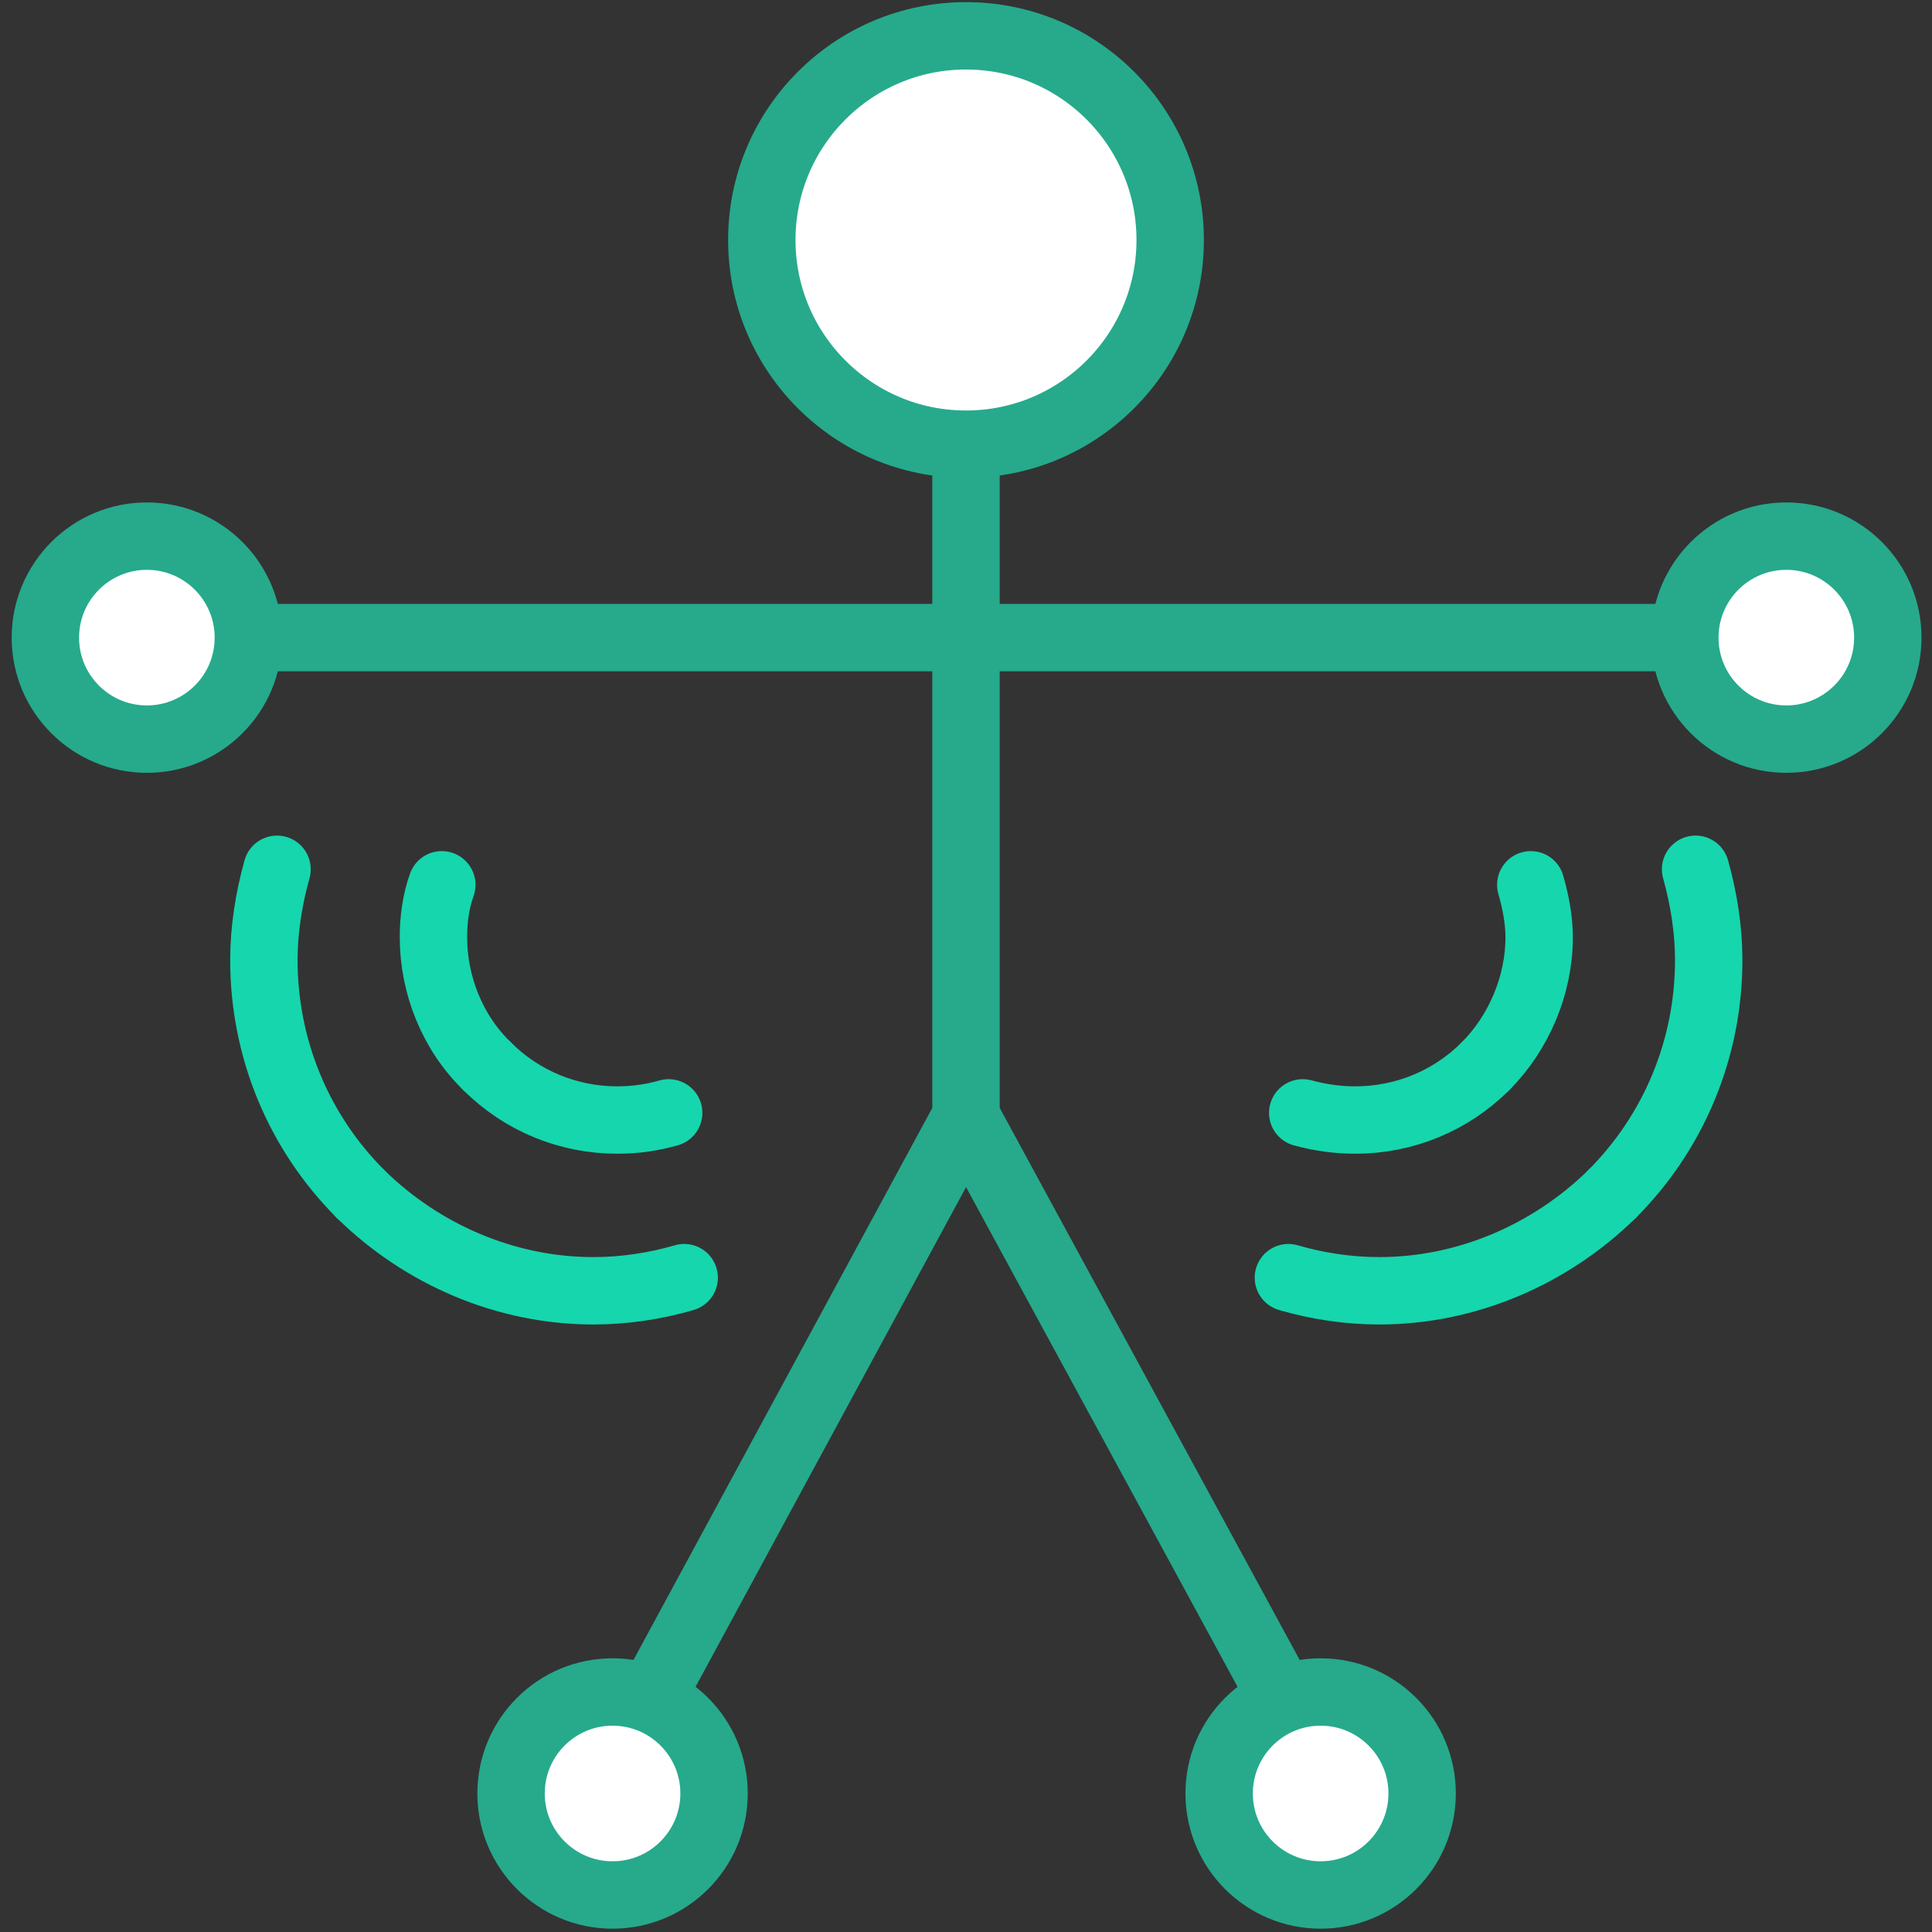
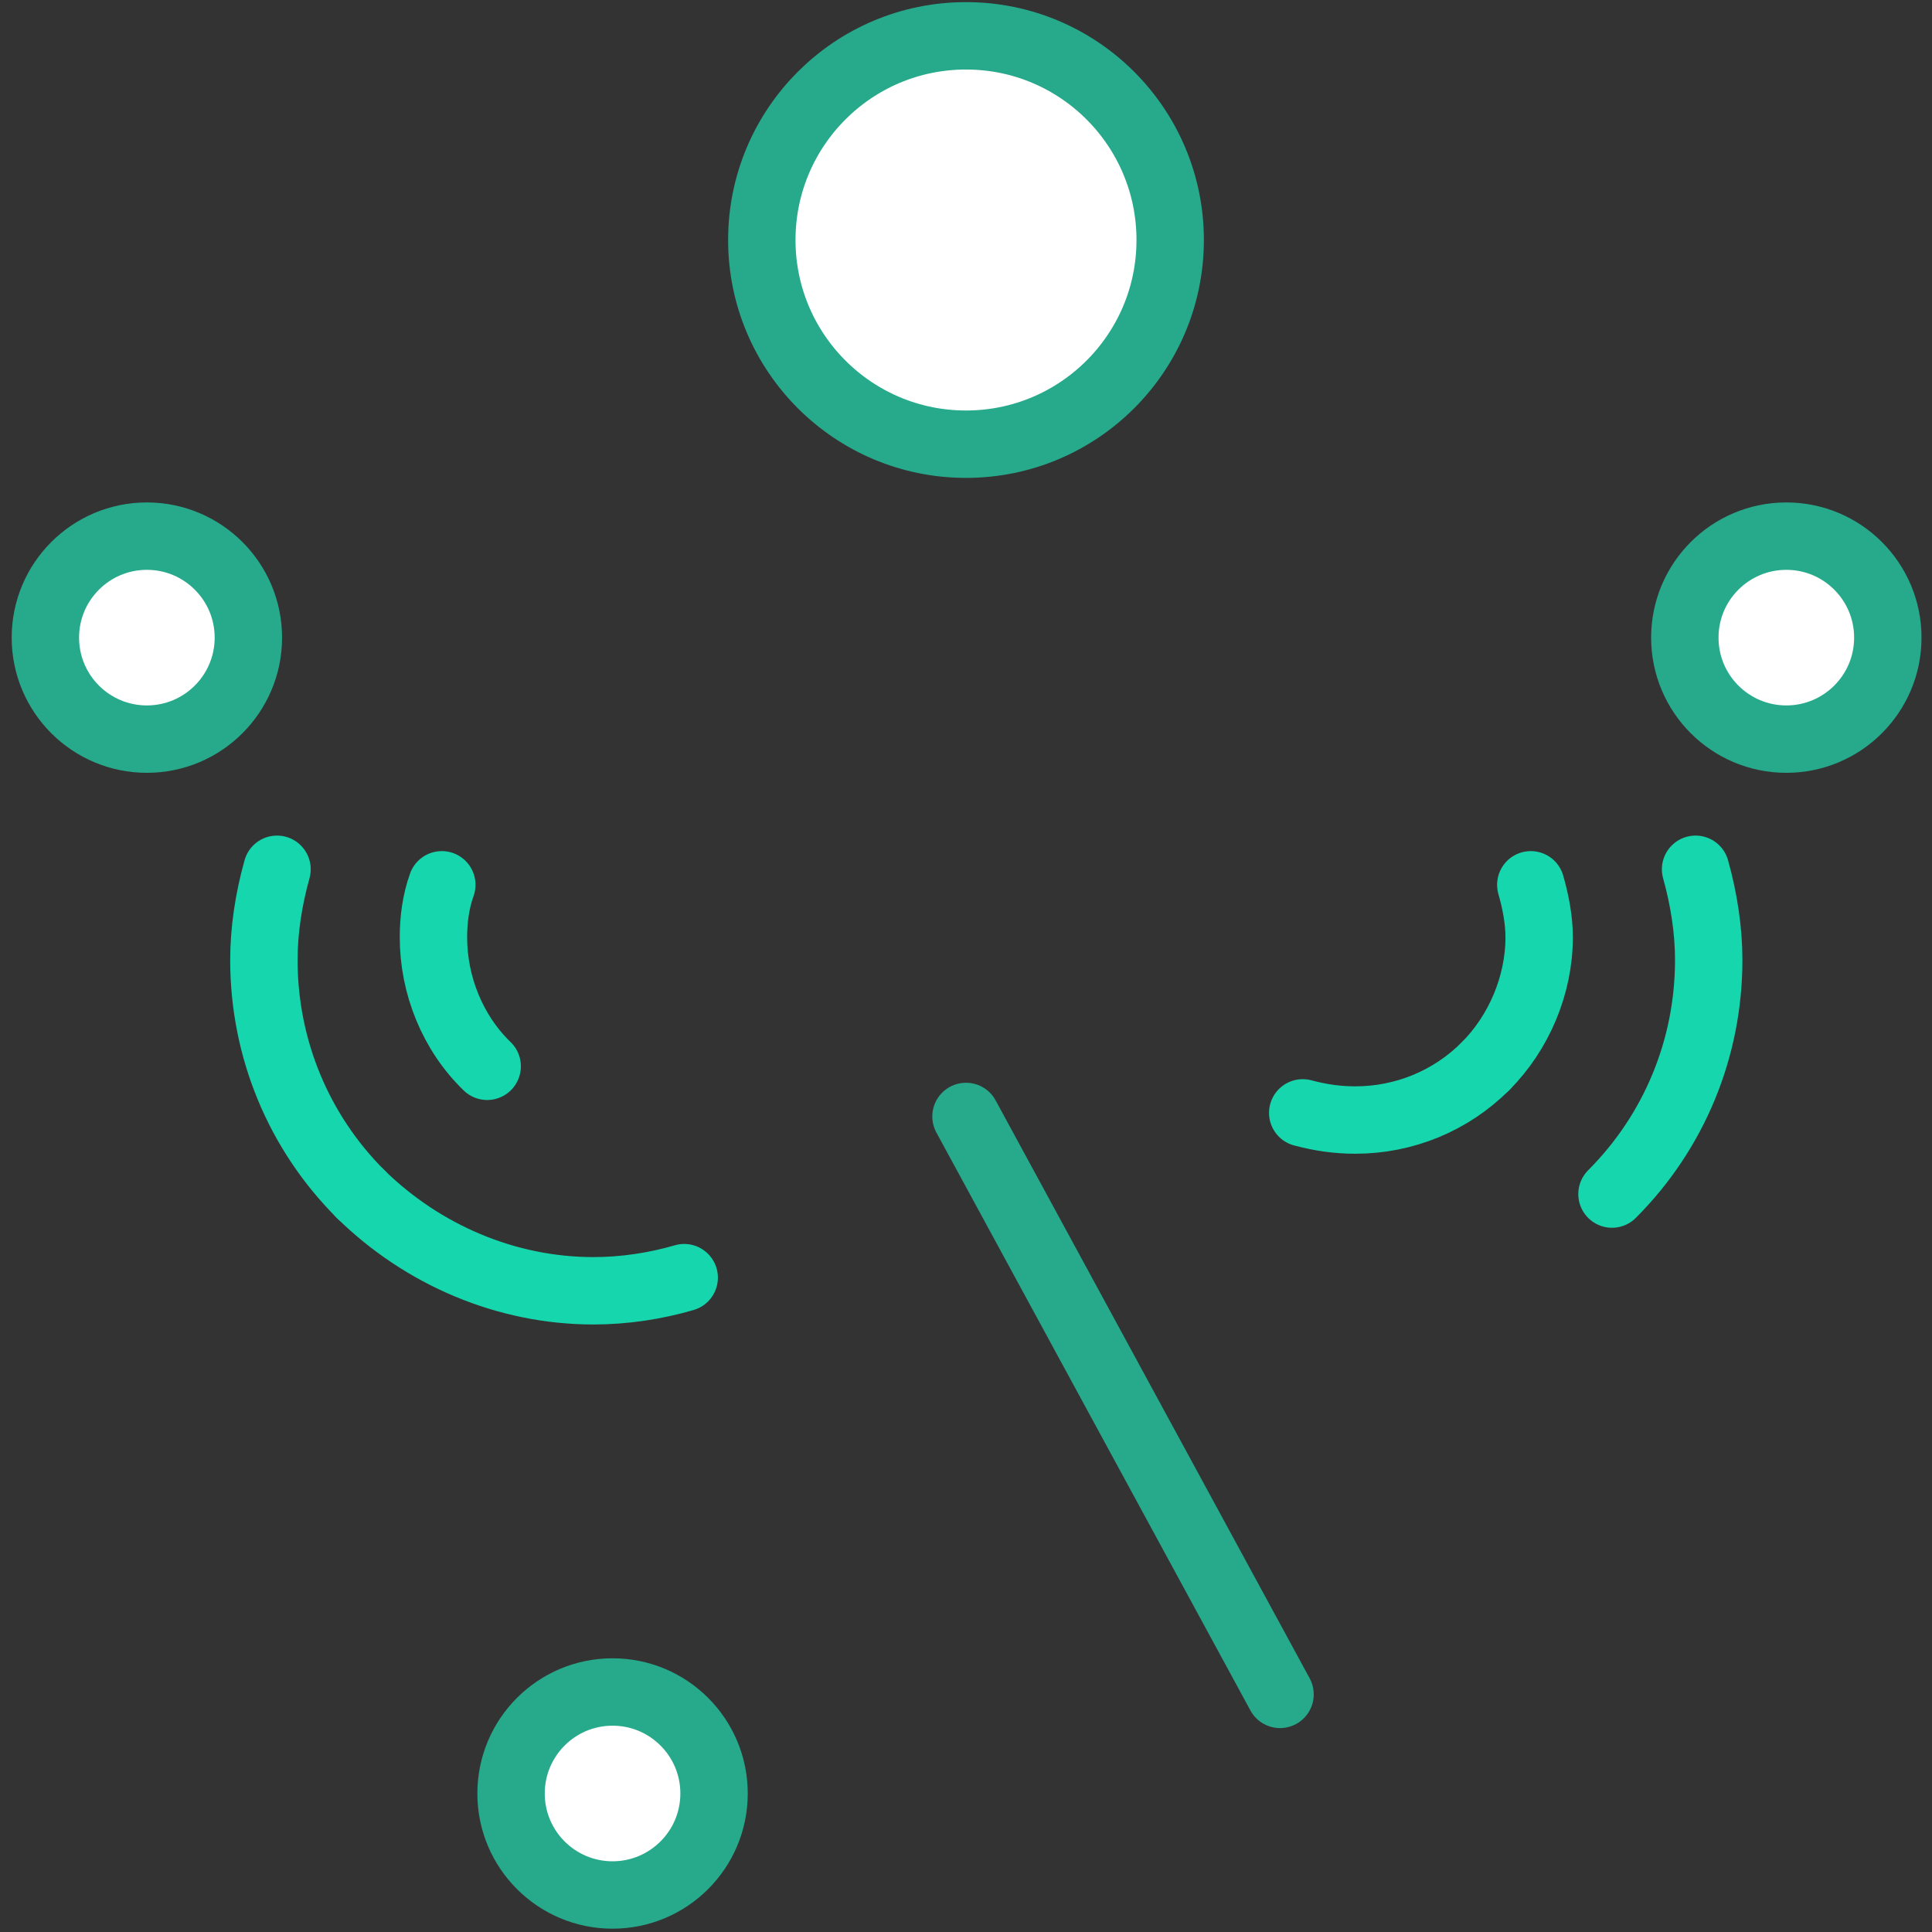
<svg xmlns="http://www.w3.org/2000/svg" xml:space="preserve" width="16.183mm" height="16.183mm" version="1.1" style="shape-rendering:geometricPrecision; text-rendering:geometricPrecision; image-rendering:optimizeQuality; fill-rule:evenodd; clip-rule:evenodd" viewBox="0 0 1618 1618" data-name="Ikony">
  <rect x="0" y="0" width="1618" height="1618" fill="#333333" stroke="none" />
  <defs>
    <style type="text/css">
   
    .str1 {stroke:#16D6AD;stroke-width:56.44;stroke-linecap:round}
    .str0 {stroke:#26AA8B;stroke-width:56.44;stroke-linecap:round}
    .fil1 {fill:none}
    .fil0 {fill:white}
   
  </style>
  </defs>
  <g id="Warstwa_x0020_1">
    <circle class="fil0 str0" cx="809" cy="201" r="171" />
-     <polyline class="fil1 str0" points="809,383 809,935 547,1419 " />
    <line class="fil1 str0" x1="1072" y1="1419" x2="809" y2="935" />
    <path class="fil1 str1" d="M1244 893c-29,29 -68,45 -109,45 -15,0 -29,-2 -44,-6" />
    <path class="fil1 str1" d="M1244 893c28,-28 45,-68 45,-108 0,-15 -3,-30 -7,-44" />
-     <path class="fil1 str1" d="M1350 1000c-52,51 -122,81 -195,81 -26,0 -52,-4 -76,-11" />
    <path class="fil1 str1" d="M1350 1000c52,-52 81,-122 81,-196 0,-25 -4,-51 -11,-76" />
    <path class="fil1 str1" d="M408 893c-29,-28 -45,-68 -45,-108 0,-15 2,-30 7,-44" />
-     <path class="fil1 str1" d="M408 893c29,29 68,45 109,45 15,0 29,-2 43,-6" />
    <path class="fil1 str1" d="M302 1000c-52,-52 -81,-122 -81,-196 0,-25 4,-51 11,-76" />
    <path class="fil1 str1" d="M302 1000c52,51 122,81 195,81 26,0 52,-4 76,-11" />
    <circle class="fil0 str0" cx="513" cy="1502" r="85" />
-     <circle class="fil0 str0" cx="1106" cy="1502" r="85" />
-     <line class="fil1 str0" x1="153" y1="534" x2="1465" y2="534" />
    <circle class="fil0 str0" cx="1496" cy="534" r="85" />
    <circle class="fil0 str0" cx="123" cy="534" r="85" />
  </g>
  <rect class="fil1" x="-108" y="-108" width="1834" height="1834" />
</svg>